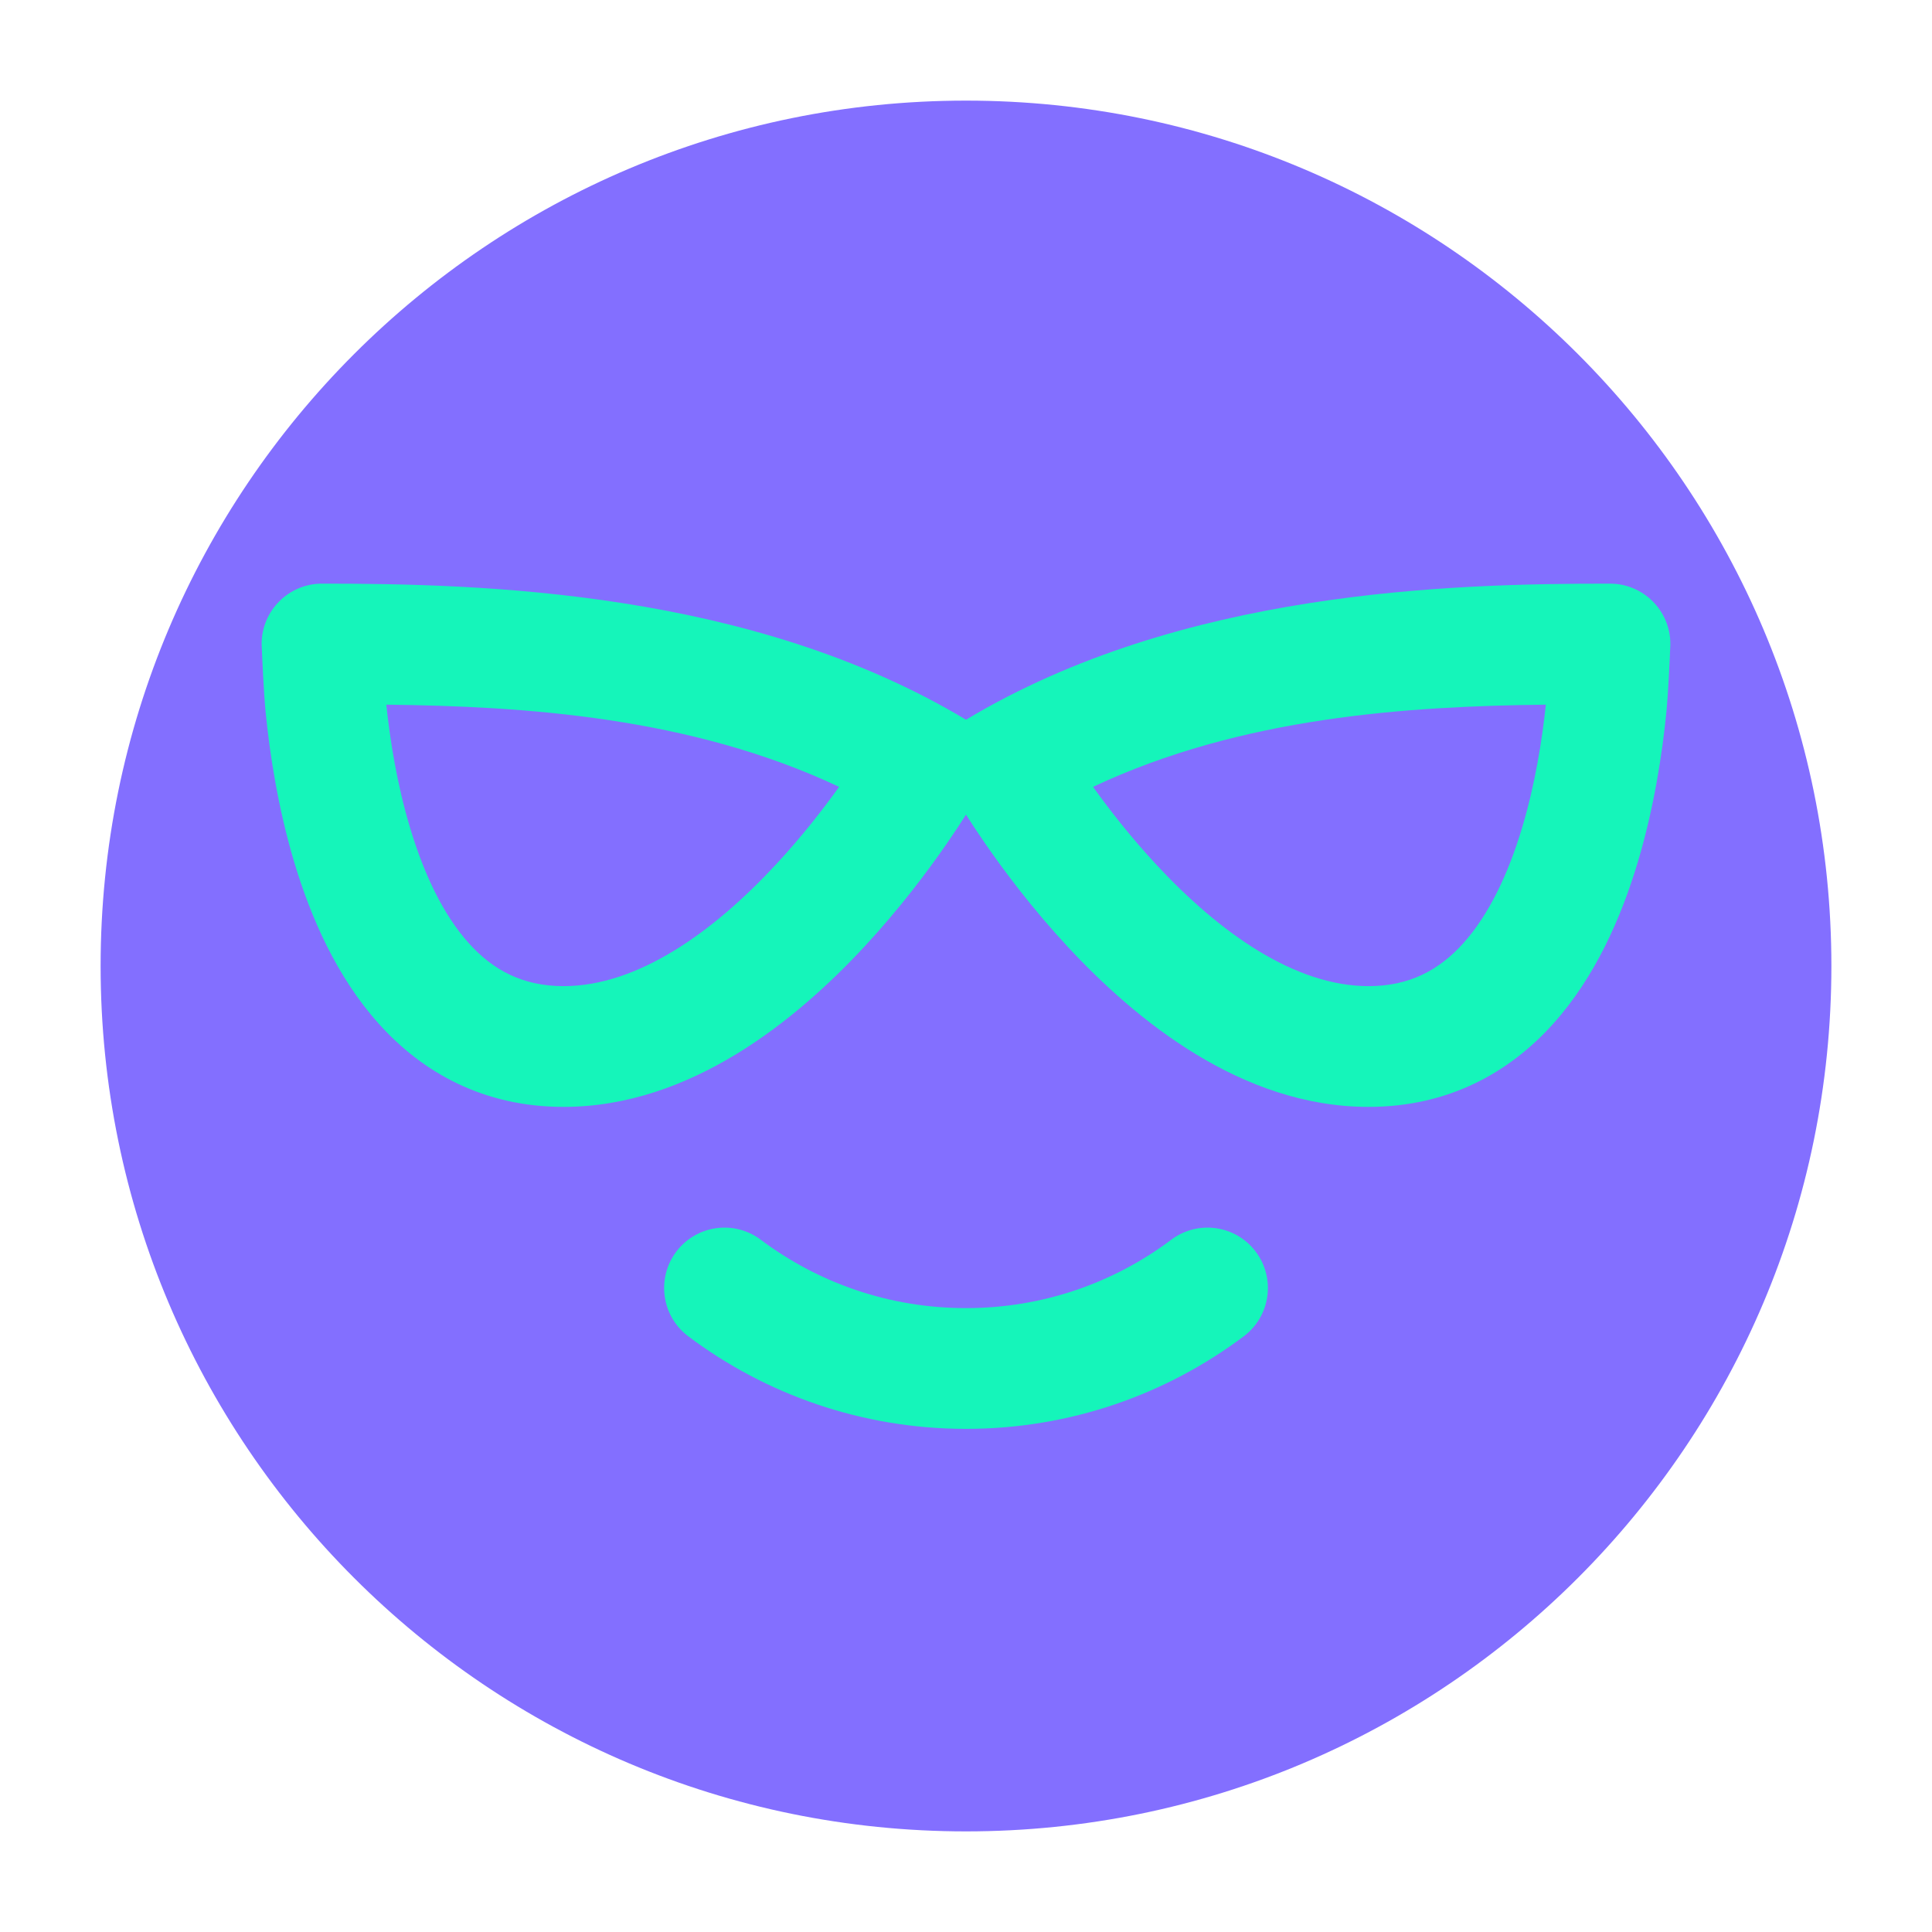
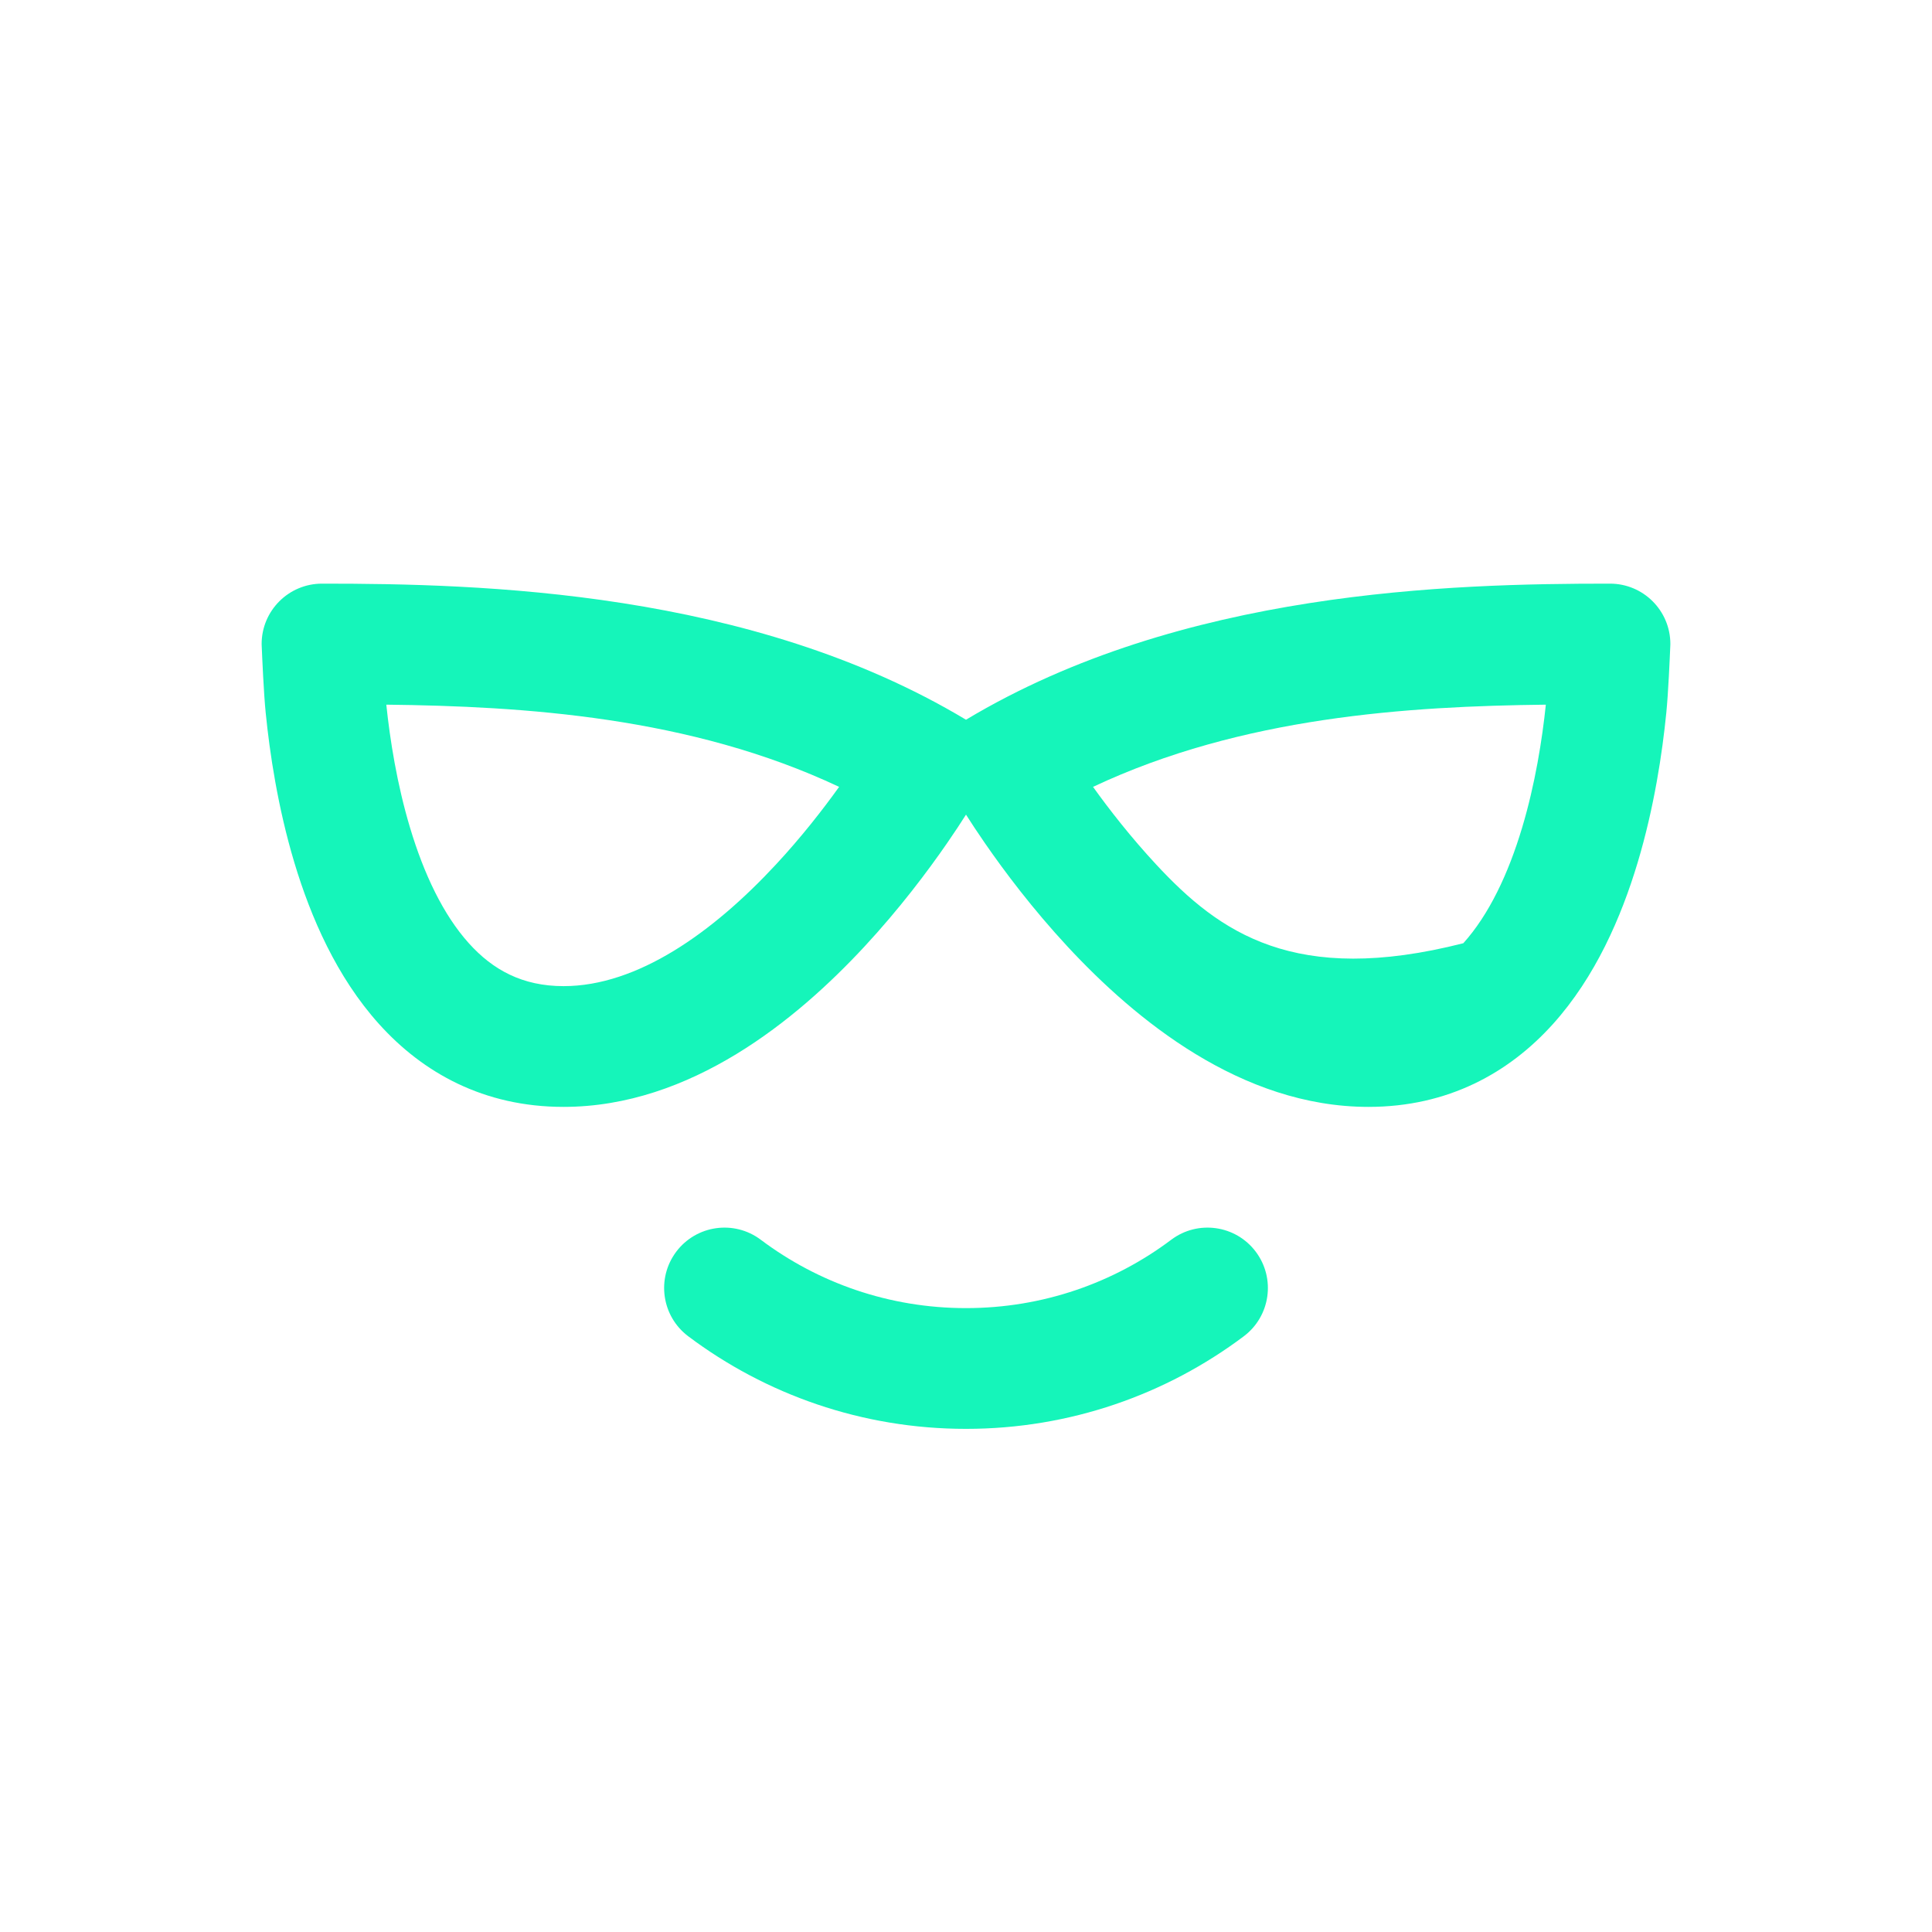
<svg xmlns="http://www.w3.org/2000/svg" width="64" height="64" viewBox="0 0 64 64" fill="none">
-   <path d="M3.333 32C3.333 16.168 16.168 3.333 32 3.333C47.832 3.333 60.667 16.168 60.667 32C60.667 47.832 47.832 60.667 32 60.667C16.168 60.667 3.333 47.832 3.333 32Z" fill="#836FFF" />
  <path fill-rule="evenodd" clip-rule="evenodd" d="M22.401 41.465C23.065 40.582 24.318 40.404 25.201 41.068C27.095 42.491 29.447 43.333 32 43.333C34.554 43.333 36.905 42.491 38.799 41.068C39.682 40.404 40.936 40.582 41.599 41.465C42.263 42.349 42.085 43.602 41.202 44.266C38.639 46.191 35.45 47.333 32 47.333C28.55 47.333 25.362 46.191 22.799 44.266C21.916 43.602 21.738 42.349 22.401 41.465Z" fill="#15F5BA" />
-   <path fill-rule="evenodd" clip-rule="evenodd" d="M32 23.842C24.856 19.556 15.938 19.333 10.667 19.334C9.562 19.334 8.667 20.229 8.667 21.334L8.668 21.365C8.686 21.791 8.736 22.965 8.802 23.616C8.934 24.942 9.202 26.745 9.751 28.575C10.294 30.384 11.153 32.364 12.555 33.921C14.008 35.536 16.027 36.667 18.667 36.667C22.888 36.667 26.396 33.769 28.632 31.361C29.798 30.105 30.733 28.858 31.375 27.928C31.628 27.562 31.838 27.242 32 26.986C32.162 27.242 32.372 27.562 32.625 27.928C33.267 28.858 34.202 30.105 35.368 31.361C37.604 33.769 41.112 36.667 45.333 36.667C47.972 36.667 49.992 35.536 51.445 33.921C52.847 32.364 53.706 30.384 54.249 28.575C54.798 26.745 55.066 24.942 55.198 23.616C55.264 22.965 55.314 21.791 55.332 21.365L55.333 21.334C55.333 20.229 54.438 19.334 53.333 19.334C48.062 19.333 39.144 19.556 32 23.842ZM13.585 27.425C13.149 25.975 12.918 24.499 12.797 23.343C17.348 23.395 22.87 23.743 27.797 26.066C27.255 26.821 26.545 27.733 25.703 28.639C23.606 30.898 21.114 32.667 18.669 32.667C17.308 32.667 16.327 32.131 15.531 31.246C14.682 30.303 14.042 28.95 13.585 27.425ZM38.301 28.639C37.46 27.733 36.749 26.821 36.208 26.066C41.135 23.743 46.657 23.395 51.208 23.343C51.087 24.499 50.855 25.975 50.42 27.425C49.963 28.95 49.322 30.303 48.474 31.246C47.677 32.131 46.697 32.667 45.336 32.667C42.891 32.667 40.399 30.898 38.301 28.639Z" fill="#15F5BA" />
+   <path fill-rule="evenodd" clip-rule="evenodd" d="M32 23.842C24.856 19.556 15.938 19.333 10.667 19.334C9.562 19.334 8.667 20.229 8.667 21.334L8.668 21.365C8.686 21.791 8.736 22.965 8.802 23.616C8.934 24.942 9.202 26.745 9.751 28.575C10.294 30.384 11.153 32.364 12.555 33.921C14.008 35.536 16.027 36.667 18.667 36.667C22.888 36.667 26.396 33.769 28.632 31.361C29.798 30.105 30.733 28.858 31.375 27.928C31.628 27.562 31.838 27.242 32 26.986C32.162 27.242 32.372 27.562 32.625 27.928C33.267 28.858 34.202 30.105 35.368 31.361C37.604 33.769 41.112 36.667 45.333 36.667C47.972 36.667 49.992 35.536 51.445 33.921C52.847 32.364 53.706 30.384 54.249 28.575C54.798 26.745 55.066 24.942 55.198 23.616C55.264 22.965 55.314 21.791 55.332 21.365L55.333 21.334C55.333 20.229 54.438 19.334 53.333 19.334C48.062 19.333 39.144 19.556 32 23.842ZM13.585 27.425C13.149 25.975 12.918 24.499 12.797 23.343C17.348 23.395 22.87 23.743 27.797 26.066C27.255 26.821 26.545 27.733 25.703 28.639C23.606 30.898 21.114 32.667 18.669 32.667C17.308 32.667 16.327 32.131 15.531 31.246C14.682 30.303 14.042 28.95 13.585 27.425ZM38.301 28.639C37.46 27.733 36.749 26.821 36.208 26.066C41.135 23.743 46.657 23.395 51.208 23.343C51.087 24.499 50.855 25.975 50.42 27.425C49.963 28.95 49.322 30.303 48.474 31.246C42.891 32.667 40.399 30.898 38.301 28.639Z" fill="#15F5BA" />
</svg>